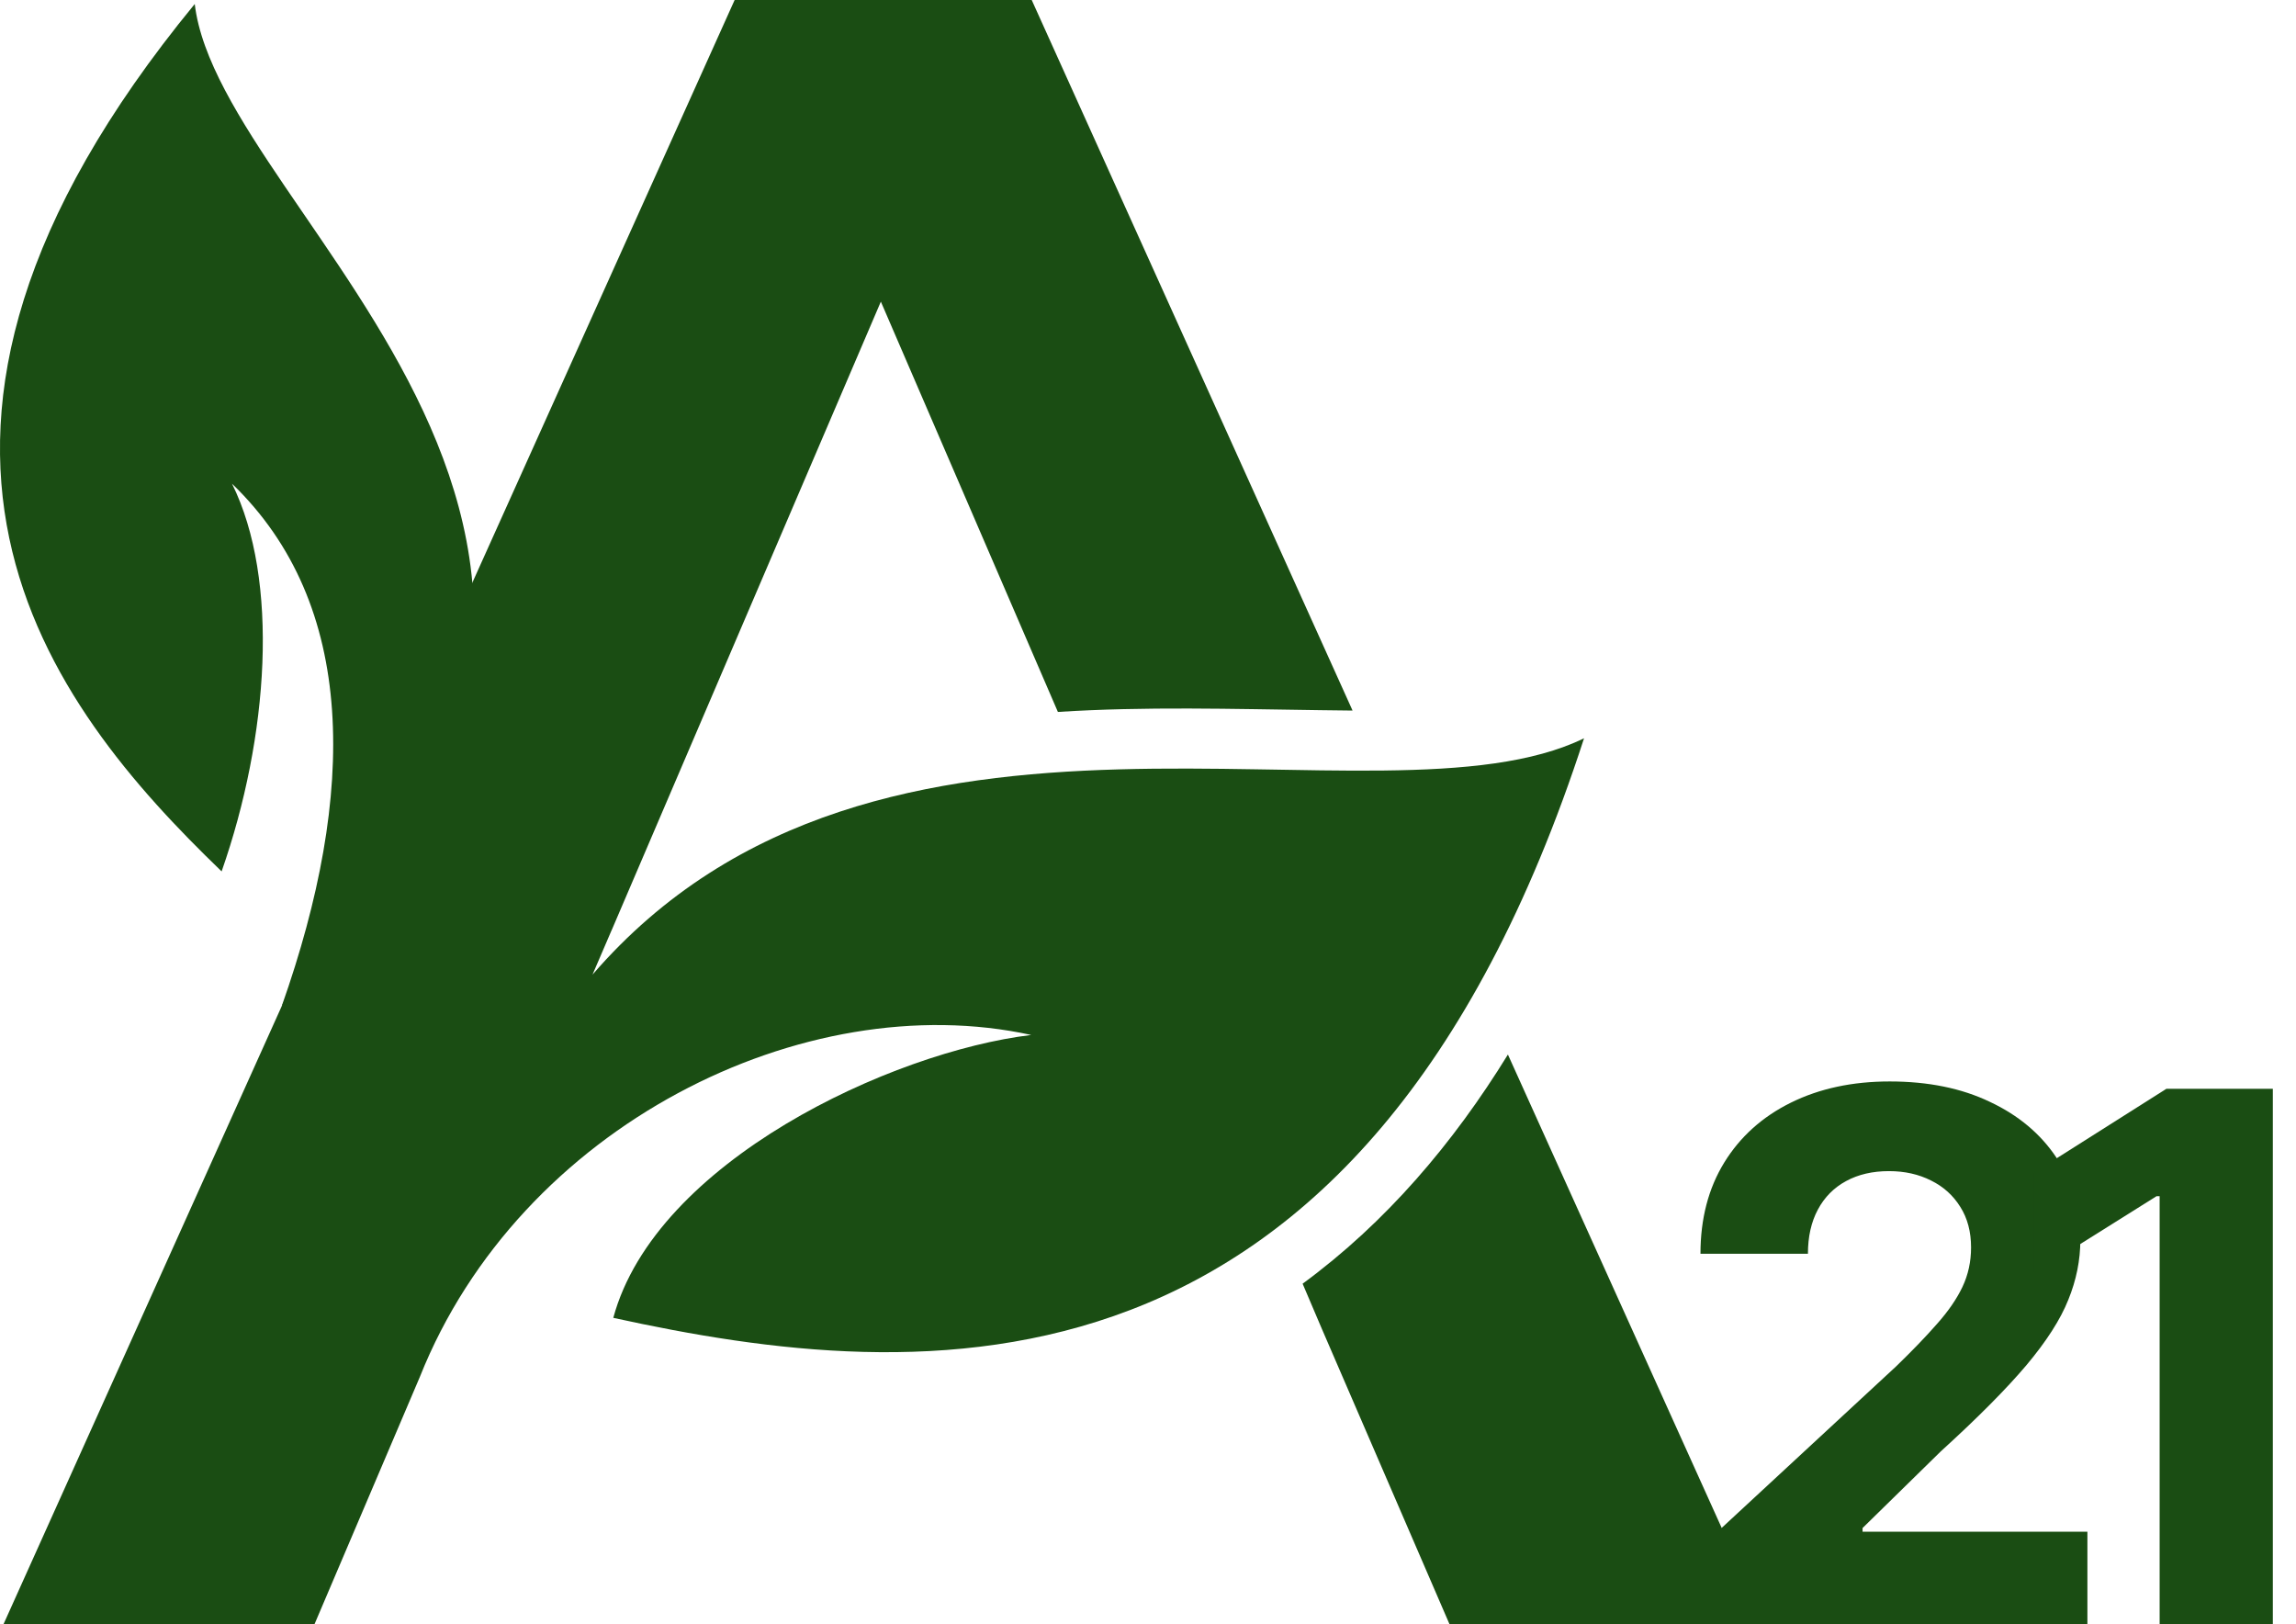
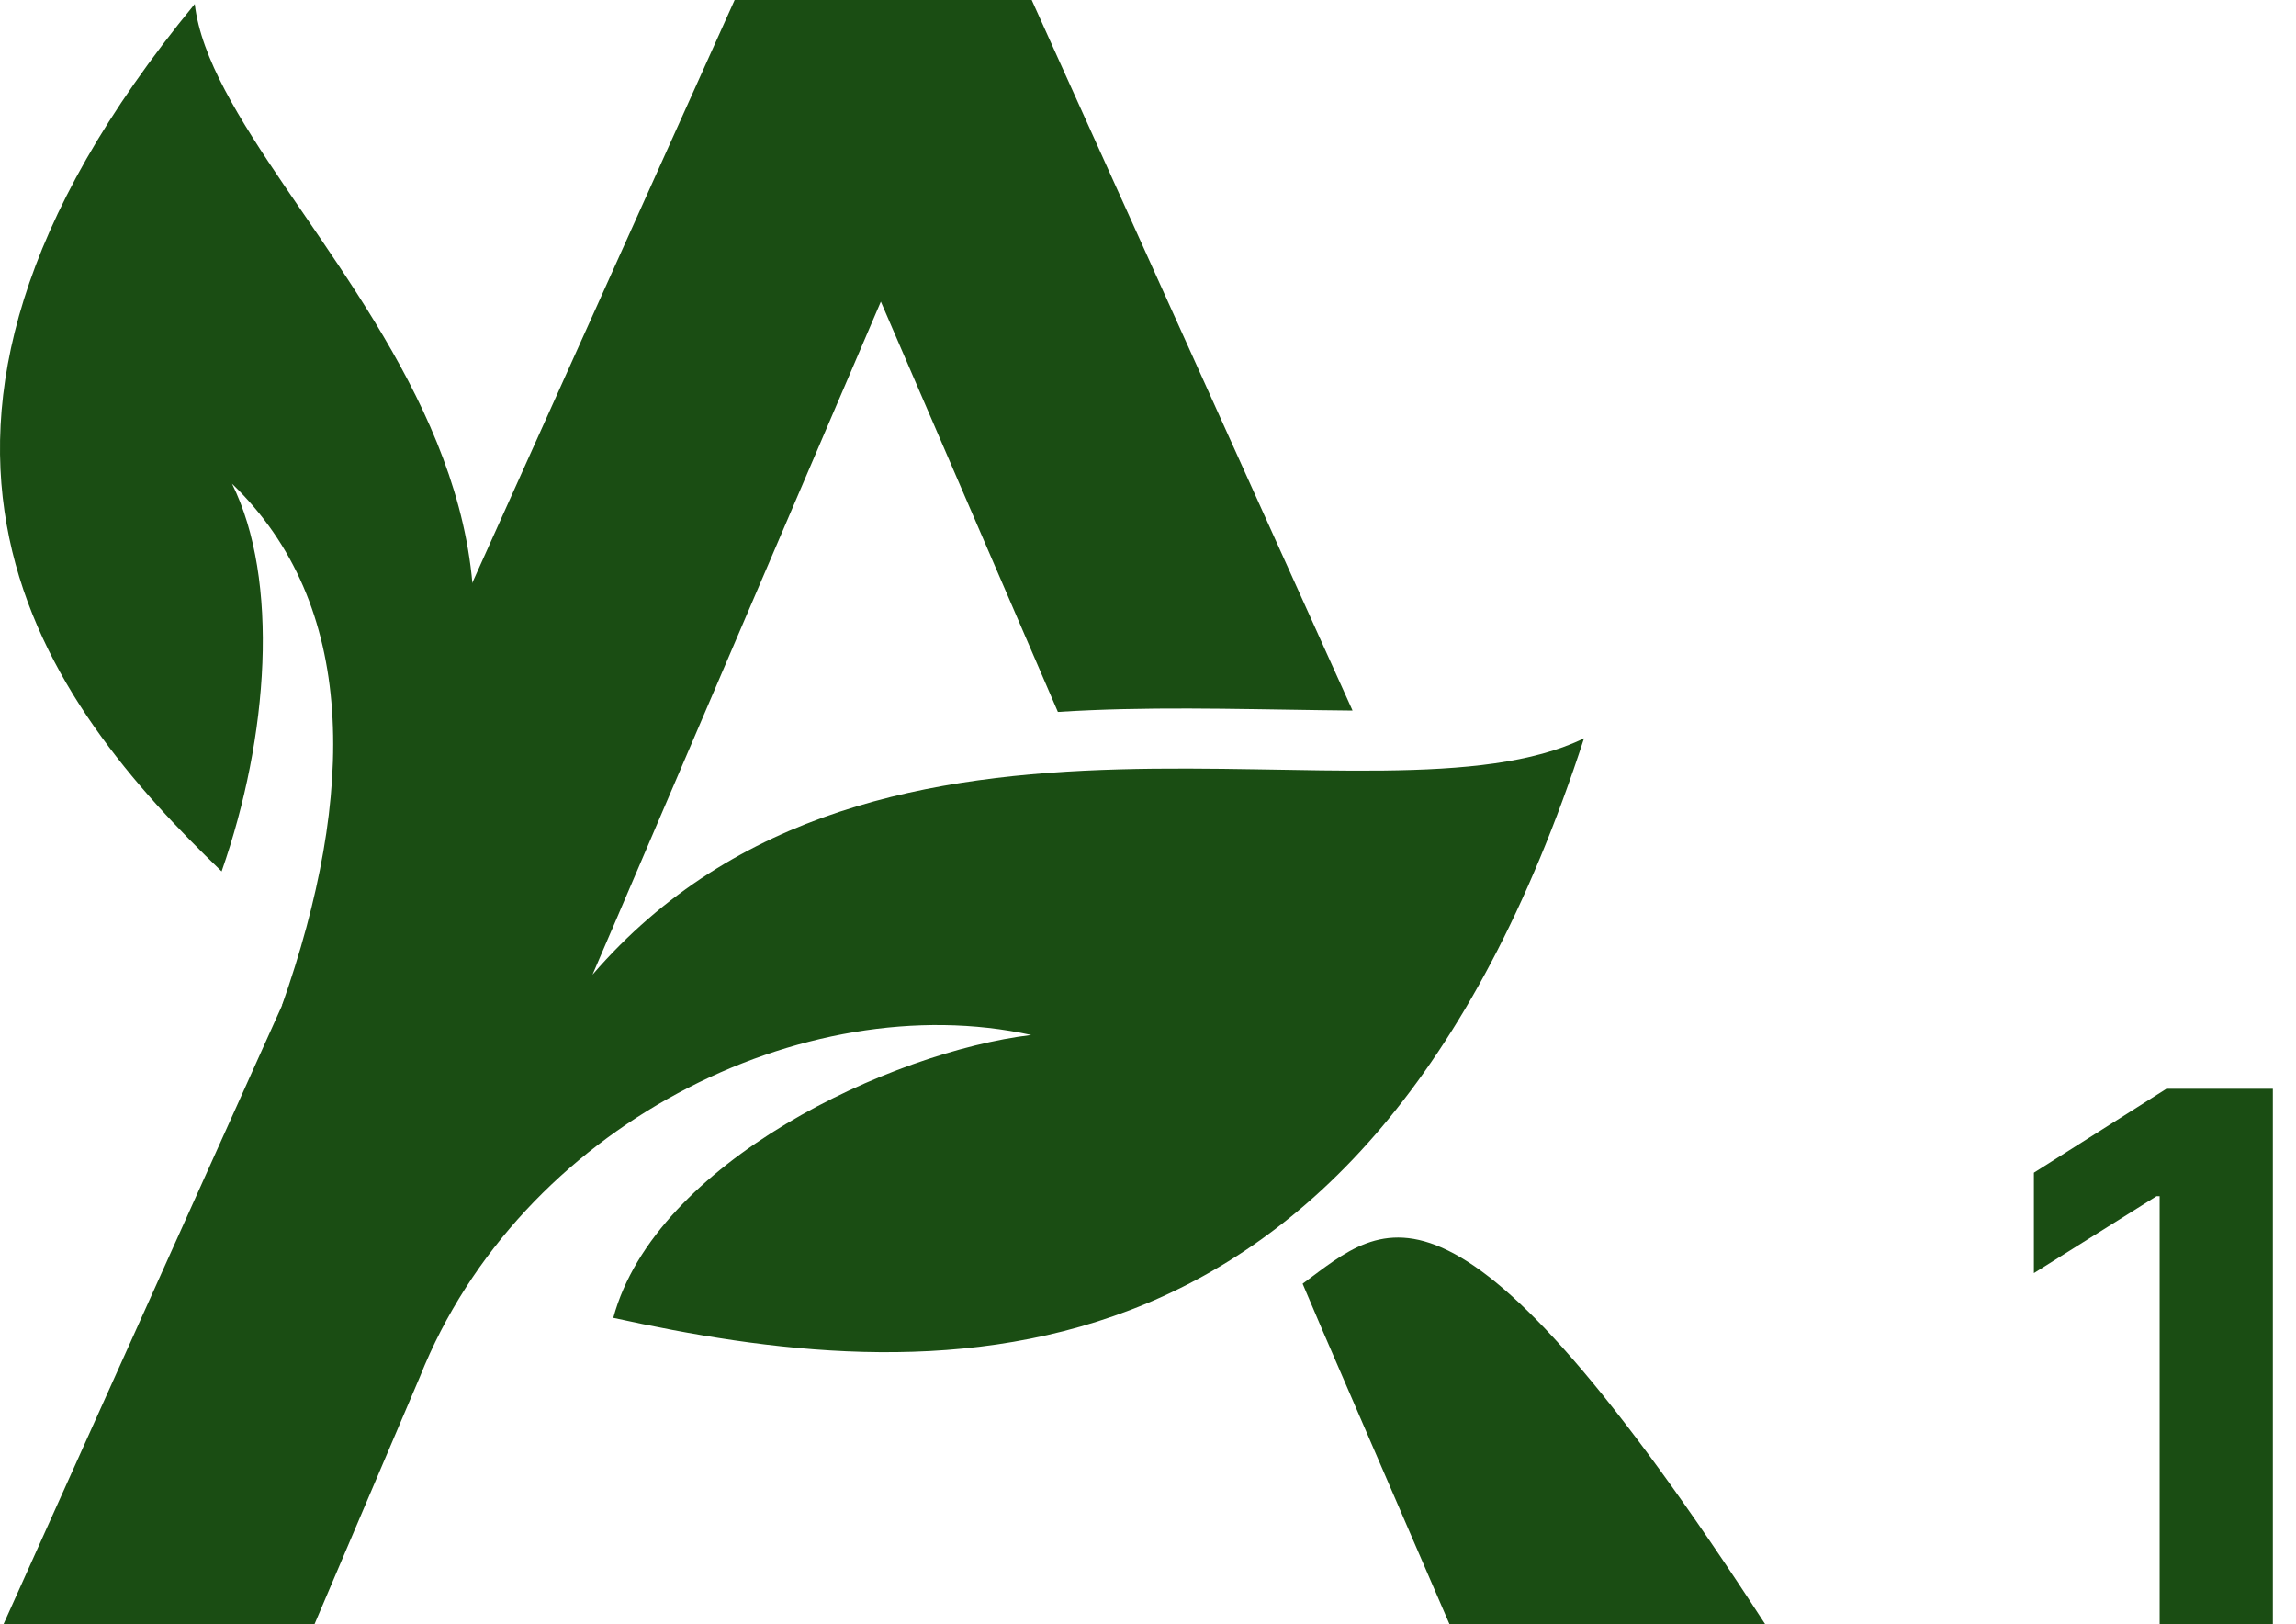
<svg xmlns="http://www.w3.org/2000/svg" width="82" height="58" viewBox="0 0 82 58" fill="none">
  <path fill-rule="evenodd" clip-rule="evenodd" d="M10.062 35.926C26.76 19.226 7.876 7.907 6.955 0.143C-5.798 15.66 1.721 25.148 7.915 31.116C9.599 26.311 9.989 20.706 8.286 17.272C12.759 21.581 12.748 28.324 10.062 35.926H10.062Z" fill="#1A4D13" />
-   <path fill-rule="evenodd" clip-rule="evenodd" d="M46.522 45.839L47.199 47.428L51.768 57.998H63.042L53.854 37.656C51.903 40.823 49.501 43.653 46.522 45.839Z" fill="#1A4D13" />
+   <path fill-rule="evenodd" clip-rule="evenodd" d="M46.522 45.839L47.199 47.428L51.768 57.998H63.042C51.903 40.823 49.501 43.653 46.522 45.839Z" fill="#1A4D13" />
  <path fill-rule="evenodd" clip-rule="evenodd" d="M21.841 33.225L31.459 10.771L37.782 25.422C40.9 25.223 44.011 25.317 47.152 25.359C47.506 25.363 47.894 25.369 48.306 25.373L36.847 0H26.237L0.125 57.998H11.232L14.996 49.164C18.566 40.201 28.729 35.183 36.829 36.957C31.847 37.555 23.415 41.472 21.903 47.058C32.866 49.459 48.639 50.801 56.573 26.363C49.272 29.916 31.389 22.954 21.154 34.811L21.161 34.803L21.84 33.224H21.841L21.841 33.225Z" fill="#1A4D13" />
-   <path d="M60.918 58V55.087L67.725 48.785C68.304 48.224 68.789 47.72 69.181 47.272C69.58 46.824 69.882 46.385 70.087 45.955C70.293 45.52 70.395 45.05 70.395 44.545C70.395 43.985 70.268 43.503 70.012 43.098C69.757 42.687 69.409 42.373 68.967 42.155C68.525 41.931 68.024 41.819 67.463 41.819C66.878 41.819 66.368 41.937 65.932 42.174C65.496 42.41 65.16 42.75 64.924 43.192C64.687 43.634 64.569 44.16 64.569 44.77H60.731C60.731 43.518 61.015 42.432 61.581 41.511C62.148 40.59 62.941 39.877 63.962 39.373C64.983 38.869 66.159 38.617 67.491 38.617C68.861 38.617 70.053 38.859 71.067 39.345C72.088 39.824 72.882 40.49 73.448 41.343C74.015 42.196 74.298 43.173 74.298 44.275C74.298 44.997 74.155 45.709 73.868 46.413C73.588 47.116 73.087 47.898 72.365 48.757C71.643 49.609 70.626 50.633 69.312 51.828L66.52 54.564V54.695H74.55V58H60.918Z" fill="#1A4D13" />
  <path d="M81.173 38.878V58H77.13V42.715H77.018L72.639 45.461V41.875L77.373 38.878H81.173Z" fill="#1A4D13" />
</svg>